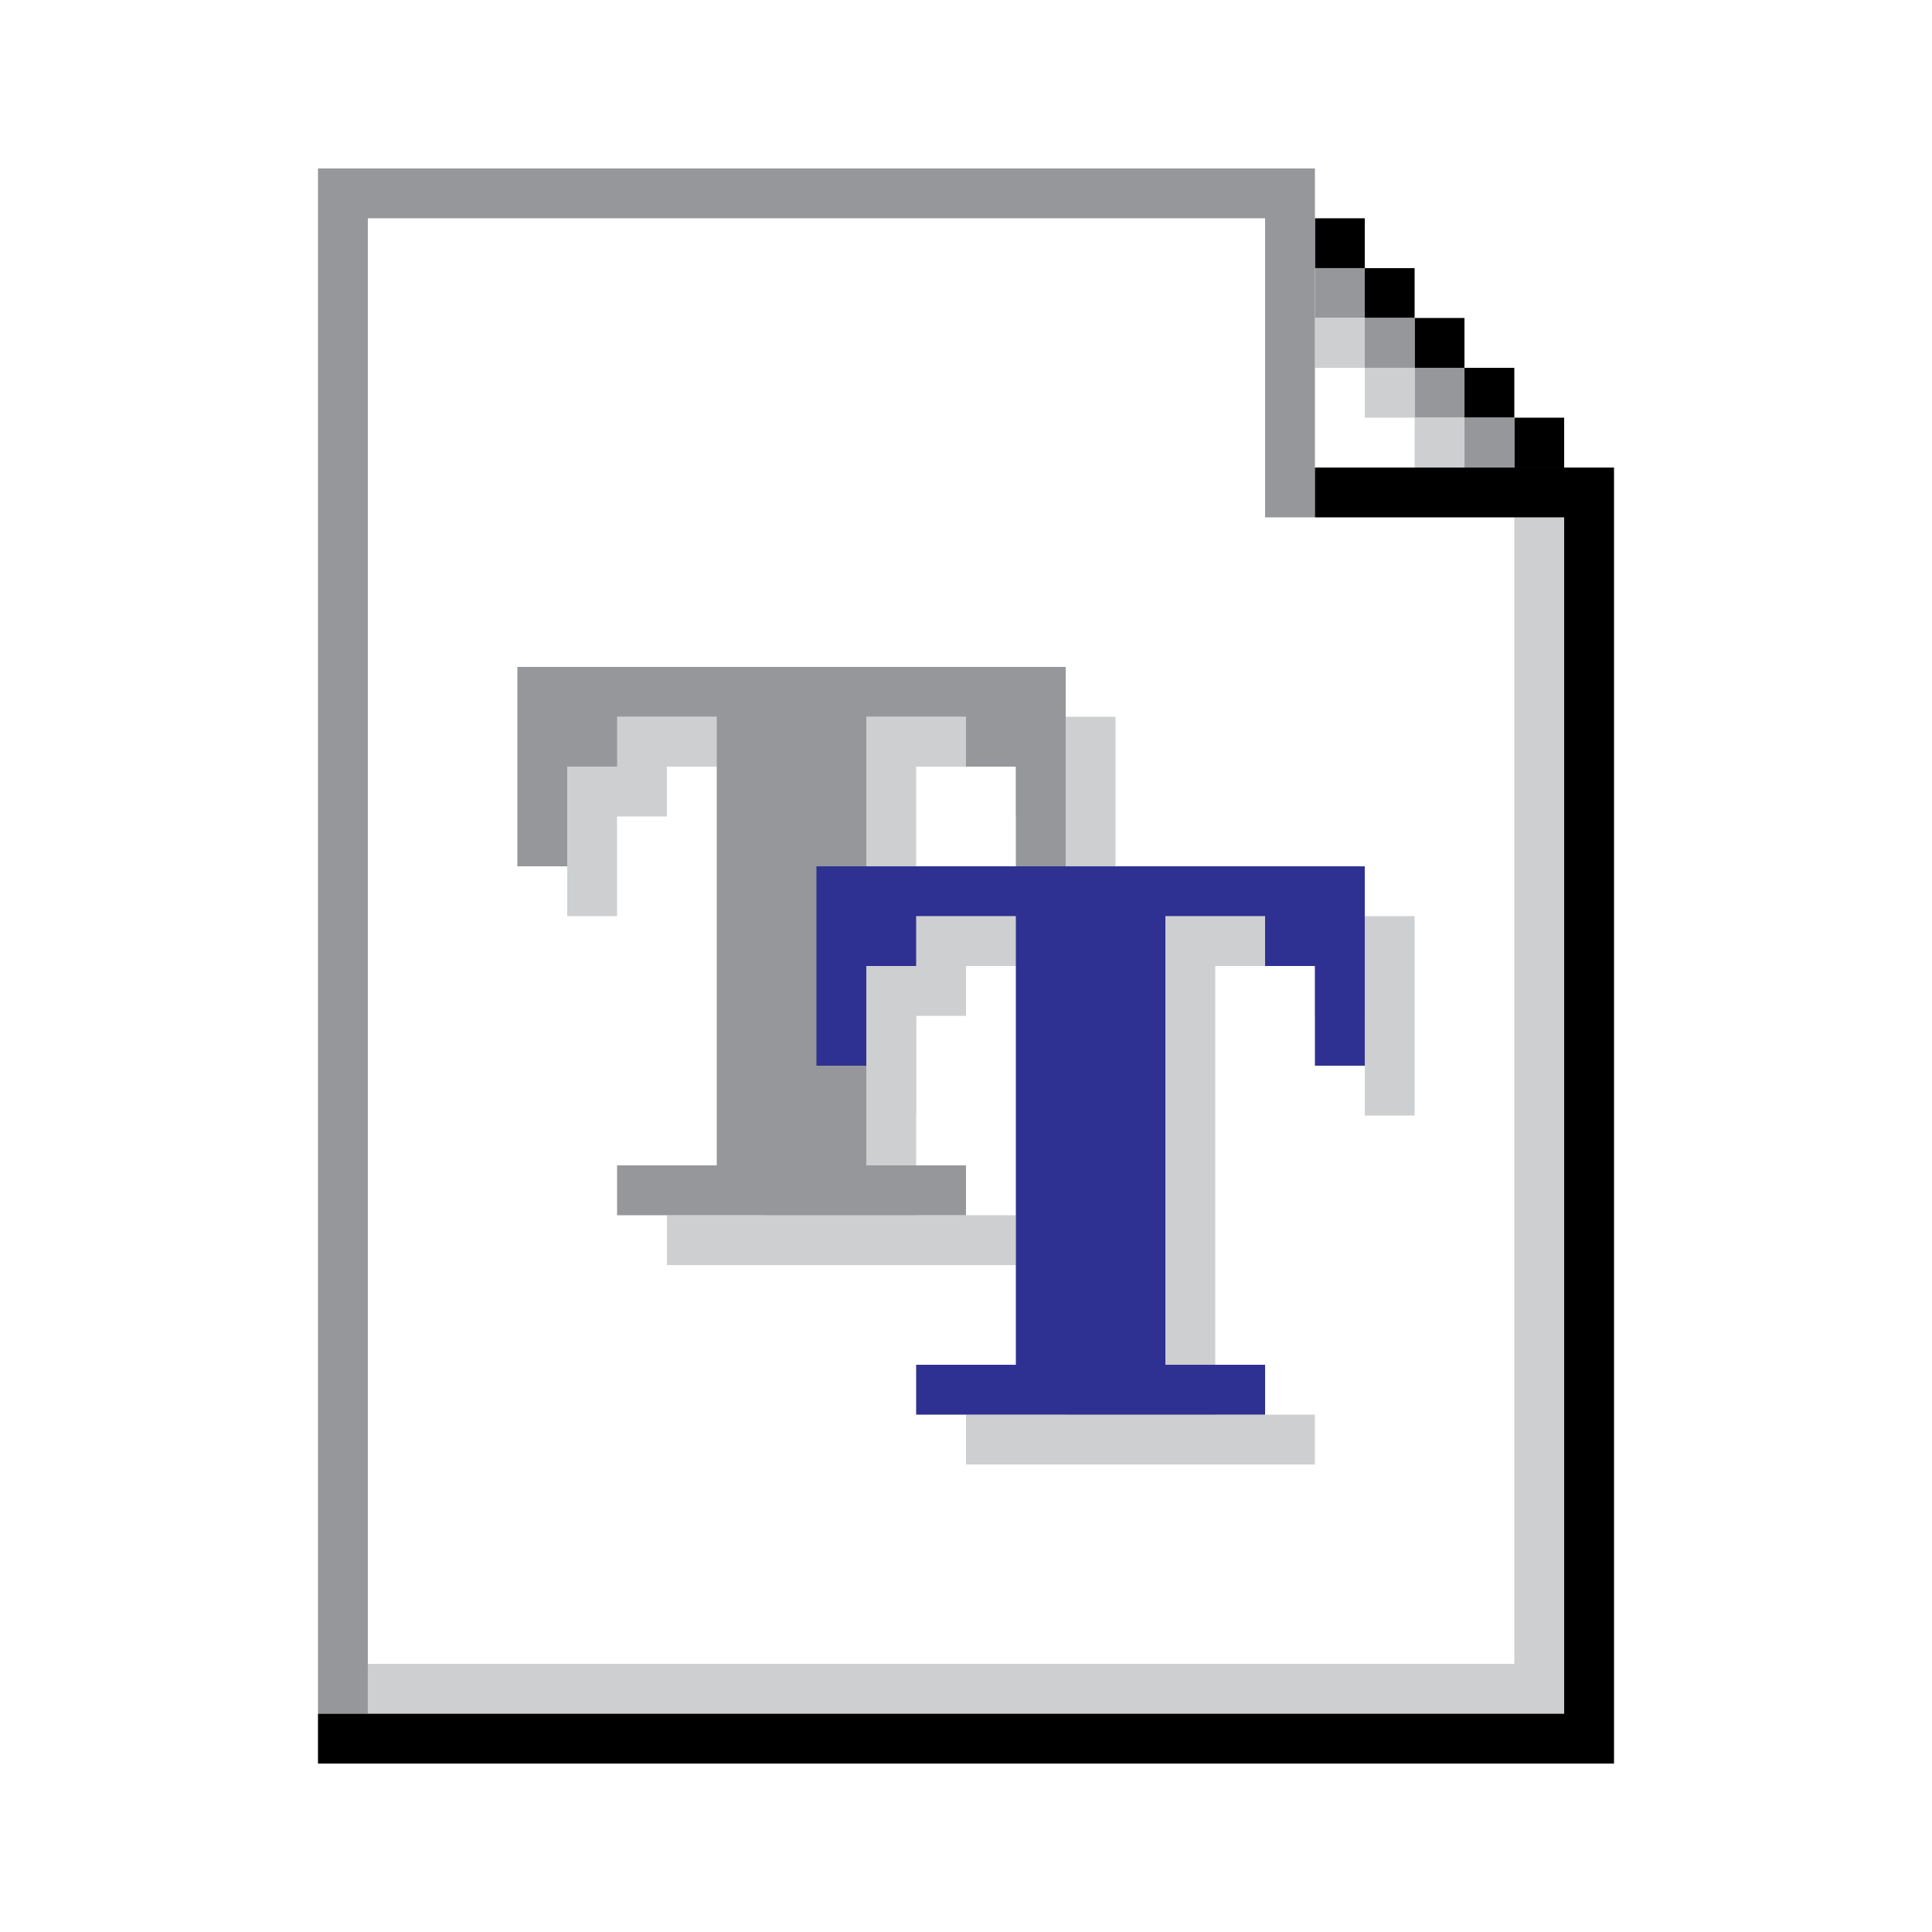
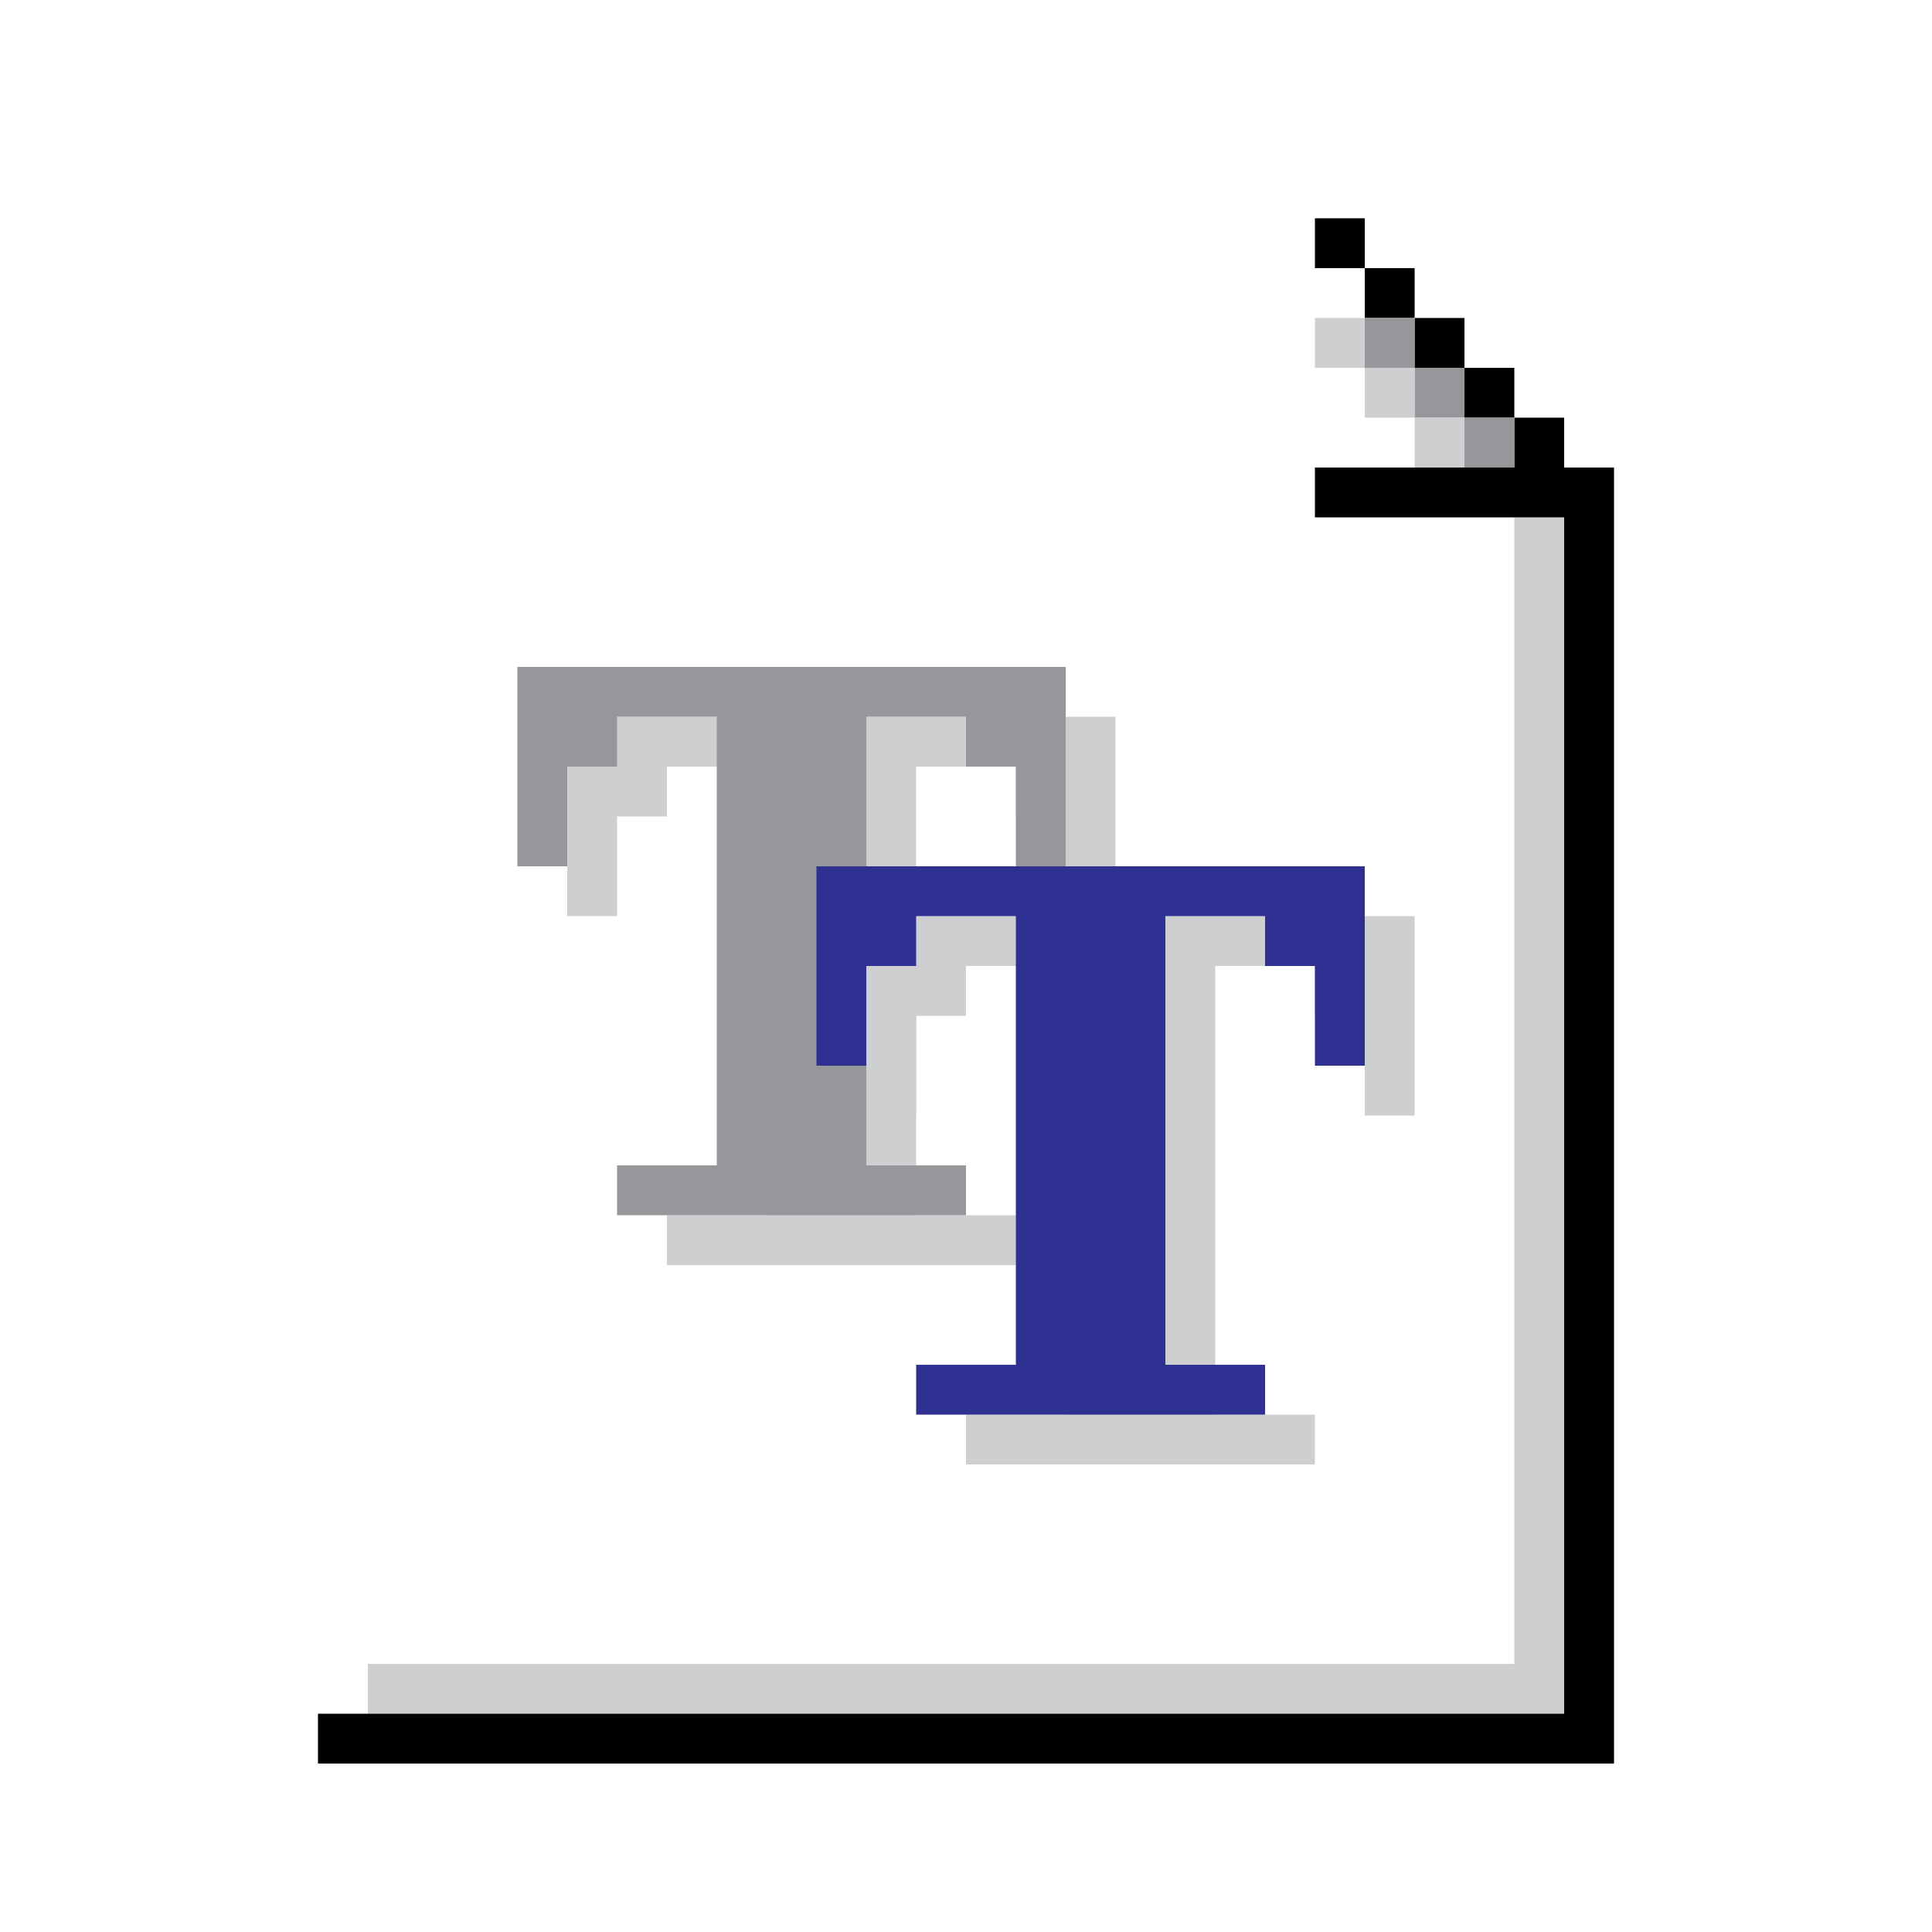
<svg xmlns="http://www.w3.org/2000/svg" version="1.0" id="Layer_1" x="0px" y="0px" width="192.756px" height="192.756px" viewBox="0 0 192.756 192.756" enable-background="new 0 0 192.756 192.756" xml:space="preserve">
  <g>
    <polygon fill-rule="evenodd" clip-rule="evenodd" fill="#FFFFFF" points="0,0 192.756,0 192.756,192.756 0,192.756 0,0  " />
    <polygon fill-rule="evenodd" clip-rule="evenodd" fill="#FFFFFF" points="136.164,41.672 141.137,41.672 141.137,46.645    131.19,46.645 131.19,36.698 136.164,36.698 136.164,41.672  " />
    <polygon fill-rule="evenodd" clip-rule="evenodd" fill="#FFFFFF" points="126.218,51.618 126.218,21.778 36.698,21.778    36.698,166.004 151.084,166.004 151.084,51.619 126.218,51.618  " />
    <polygon fill-rule="evenodd" clip-rule="evenodd" points="136.164,26.751 131.19,26.751 131.19,21.778 136.164,21.778    136.164,26.751  " />
    <polygon fill-rule="evenodd" clip-rule="evenodd" points="141.137,31.725 136.164,31.725 136.164,26.751 141.137,26.751    141.137,31.725  " />
    <polygon fill-rule="evenodd" clip-rule="evenodd" points="146.111,36.698 141.137,36.698 141.137,31.725 146.111,31.725    146.111,36.698  " />
    <polygon fill-rule="evenodd" clip-rule="evenodd" points="151.084,41.672 146.111,41.672 146.111,36.698 151.084,36.698    151.084,41.672  " />
    <polygon fill-rule="evenodd" clip-rule="evenodd" points="156.057,46.645 151.084,46.645 151.084,41.672 156.057,41.672    156.057,46.645  " />
-     <polygon fill-rule="evenodd" clip-rule="evenodd" fill="#95979A" points="136.164,31.725 131.19,31.725 131.19,26.751    136.164,26.751 136.164,31.725  " />
    <polygon fill-rule="evenodd" clip-rule="evenodd" fill="#95979A" points="141.137,36.698 136.164,36.698 136.164,31.725    141.137,31.725 141.137,36.698  " />
    <polygon fill-rule="evenodd" clip-rule="evenodd" fill="#95979A" points="146.111,41.672 141.137,41.672 141.137,36.698    146.111,36.698 146.111,41.672  " />
    <polygon fill-rule="evenodd" clip-rule="evenodd" fill="#95979A" points="151.084,46.645 146.111,46.645 146.111,41.672    151.084,41.672 151.084,46.645  " />
    <polygon fill-rule="evenodd" clip-rule="evenodd" fill="#CDCFD0" points="136.164,36.698 131.19,36.698 131.19,31.725    136.164,31.725 136.164,36.698  " />
    <polygon fill-rule="evenodd" clip-rule="evenodd" fill="#CDCFD0" points="141.137,41.672 136.164,41.672 136.164,36.698    141.137,36.698 141.137,41.672  " />
    <polygon fill-rule="evenodd" clip-rule="evenodd" fill="#CDCFD0" points="146.111,46.645 141.137,46.645 141.137,41.672    146.111,41.672 146.111,46.645  " />
    <polygon fill-rule="evenodd" clip-rule="evenodd" fill="#CDCFD0" points="56.591,71.511 56.591,91.404 61.565,91.404    61.565,81.458 66.538,81.458 66.538,76.484 76.484,76.484 76.484,121.244 66.538,121.244 66.538,126.219 101.352,126.219    101.352,121.244 91.404,121.244 91.404,76.484 101.352,76.484 101.352,81.458 106.324,81.458 106.324,91.404 111.298,91.404    111.298,71.511 56.591,71.511  " />
    <polygon fill-rule="evenodd" clip-rule="evenodd" fill="#95979A" points="51.618,66.539 51.618,86.432 56.591,86.432    56.591,76.484 61.565,76.484 61.565,71.511 71.511,71.511 71.511,116.271 61.565,116.271 61.565,121.244 96.378,121.244    96.378,116.271 86.431,116.271 86.431,71.511 96.378,71.511 96.378,76.484 101.352,76.484 101.352,86.432 106.324,86.432    106.324,66.539 51.618,66.539  " />
    <polygon fill-rule="evenodd" clip-rule="evenodd" fill="#CDCFD0" points="86.431,91.404 86.431,111.299 91.404,111.299    91.404,101.352 96.378,101.352 96.378,96.378 106.324,96.378 106.324,141.139 96.378,141.139 96.378,146.111 131.19,146.111    131.19,141.139 121.245,141.139 121.245,96.378 131.19,96.378 131.19,101.352 136.164,101.352 136.164,111.299 141.137,111.299    141.137,91.404 86.431,91.404  " />
    <polygon fill-rule="evenodd" clip-rule="evenodd" fill="#2E3192" points="81.458,86.432 81.458,106.324 86.431,106.324    86.431,96.378 91.404,96.378 91.404,91.404 101.352,91.404 101.352,136.164 91.404,136.164 91.404,141.139 126.218,141.139    126.218,136.164 116.271,136.164 116.271,91.404 126.218,91.404 126.218,96.378 131.19,96.378 131.19,106.324 136.164,106.324    136.164,86.432 81.458,86.432  " />
-     <polygon fill-rule="evenodd" clip-rule="evenodd" fill="#95979A" points="31.725,16.805 31.725,170.979 36.698,170.979    36.698,21.778 126.218,21.778 126.218,51.618 131.19,51.618 131.19,16.805 31.725,16.805  " />
    <polygon fill-rule="evenodd" clip-rule="evenodd" fill="#CDCFD0" points="151.084,51.619 151.084,166.004 36.698,166.004    36.698,170.979 156.057,170.979 156.057,51.619 151.084,51.619  " />
    <polygon fill-rule="evenodd" clip-rule="evenodd" points="131.19,46.645 131.19,51.619 156.057,51.619 156.057,170.979    31.725,170.979 31.725,175.951 161.031,175.951 161.031,46.645 131.19,46.645  " />
  </g>
</svg>